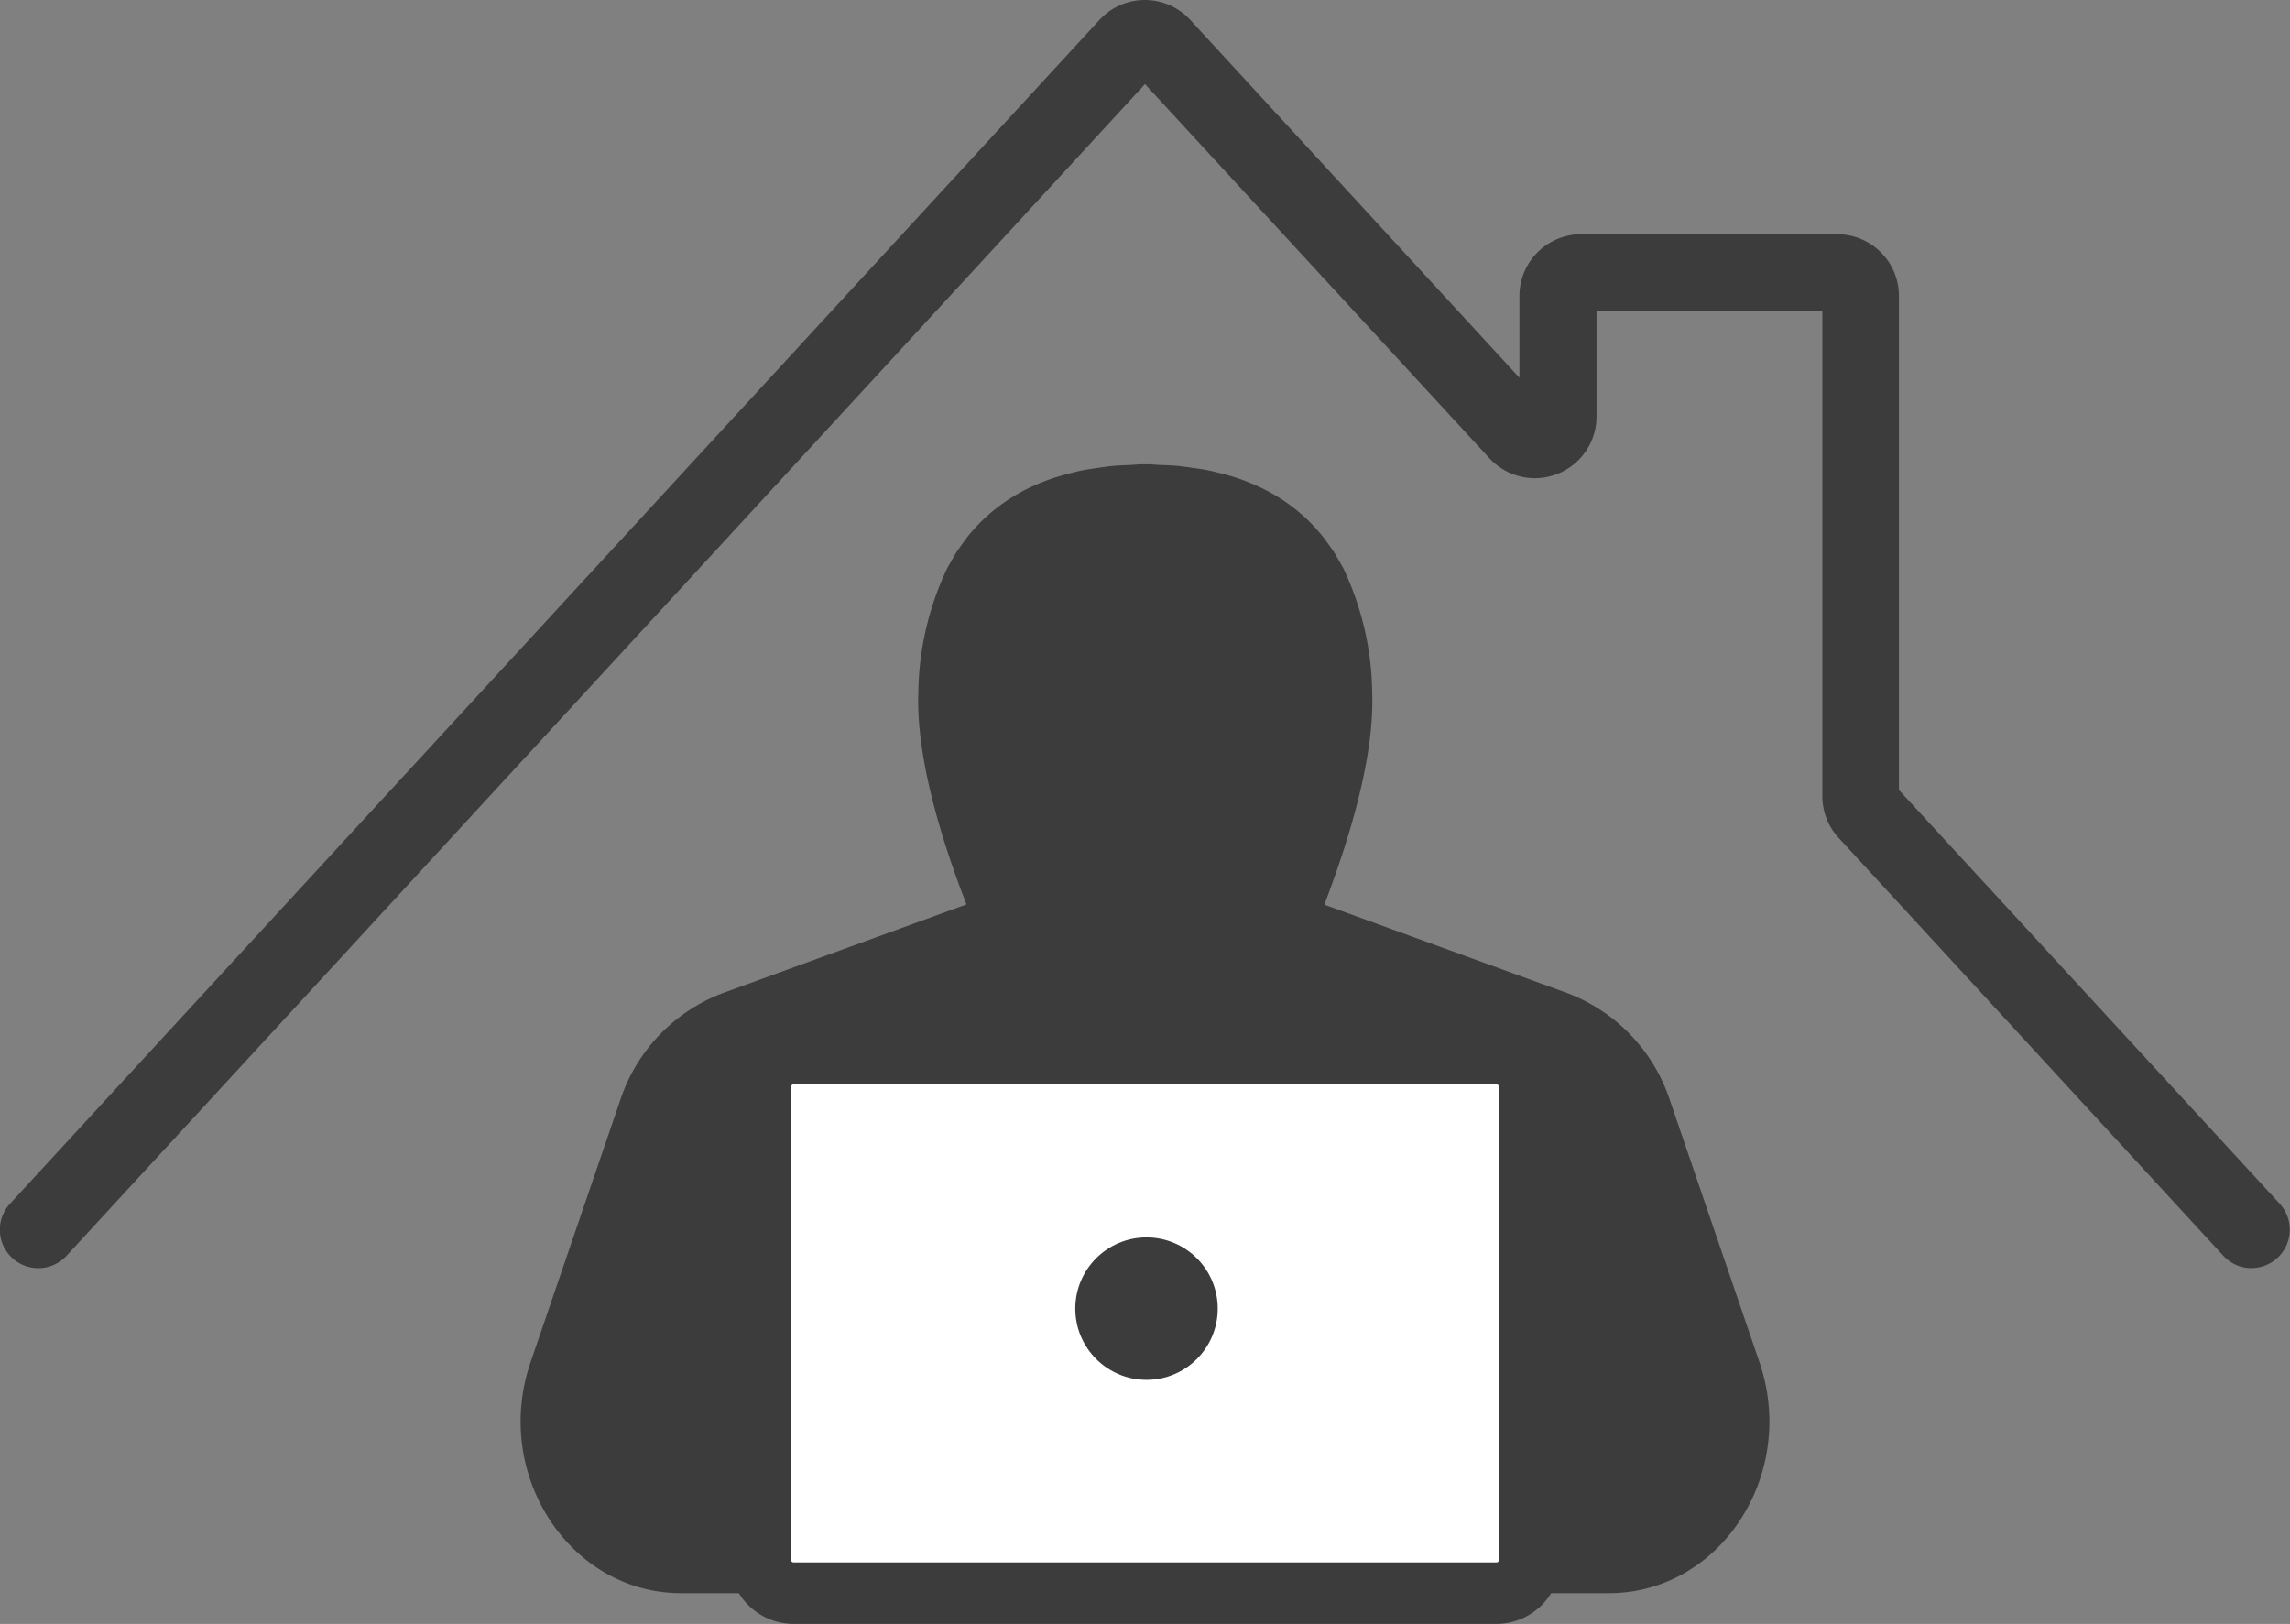
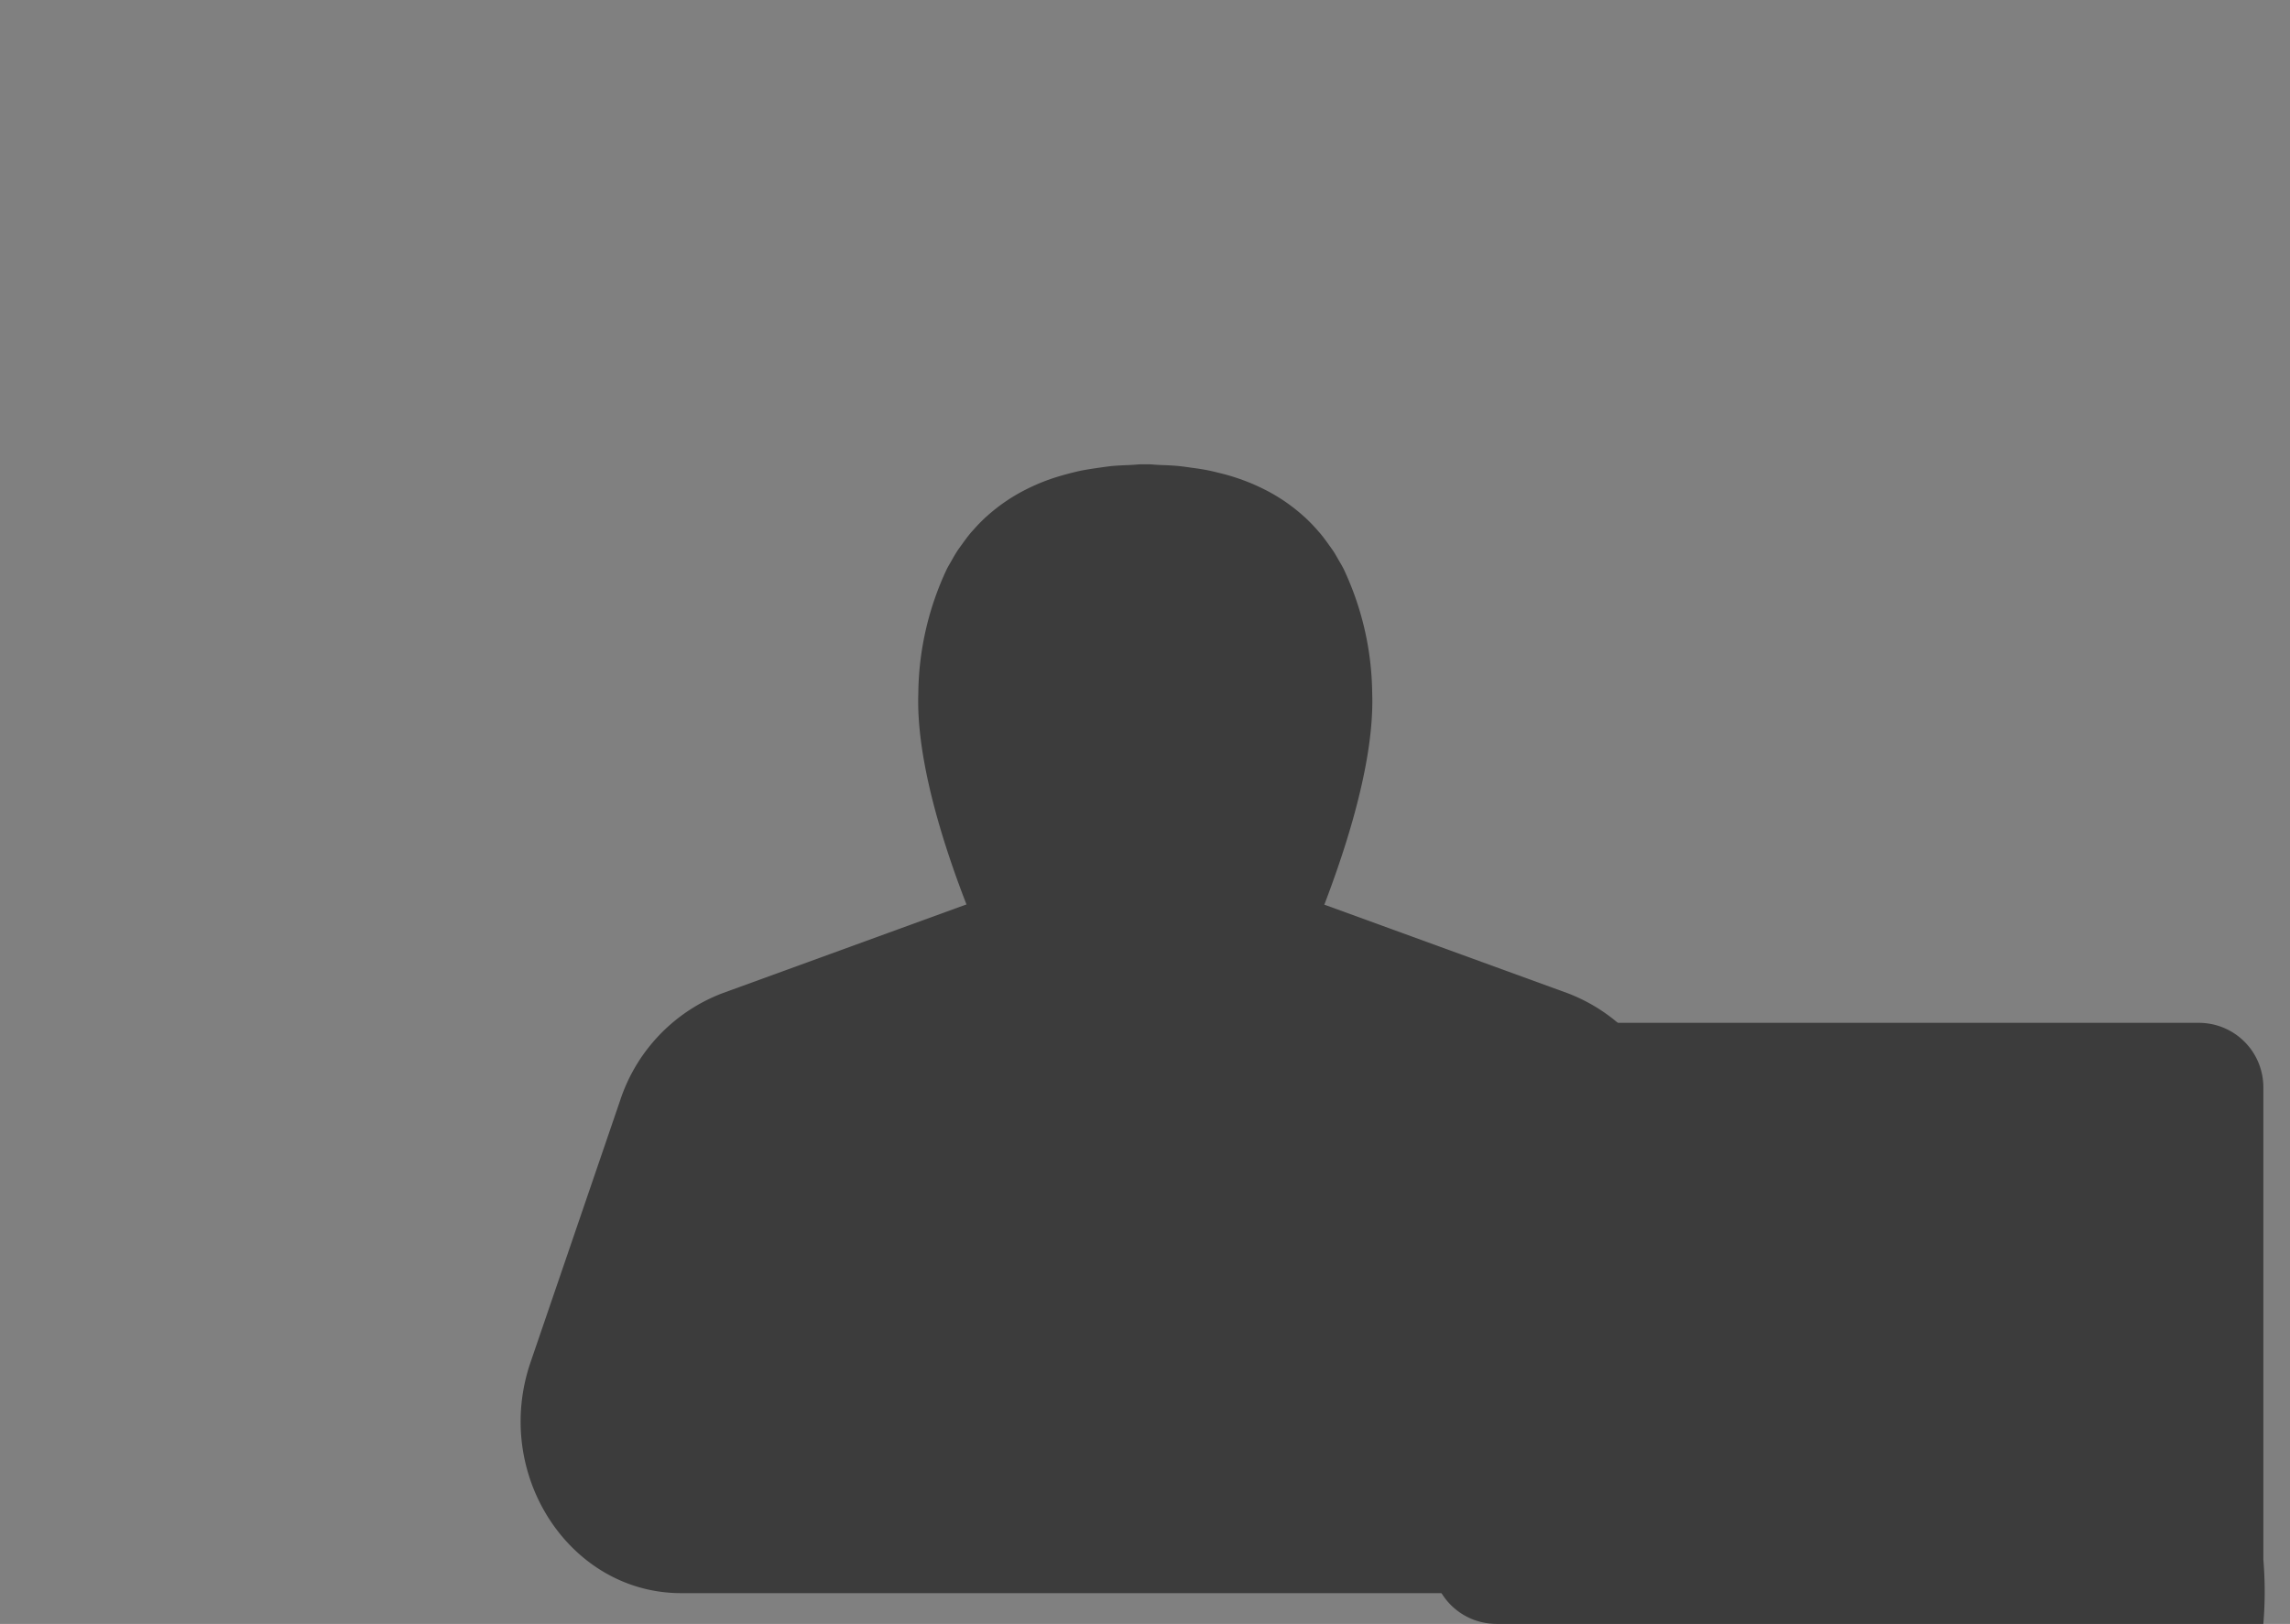
<svg xmlns="http://www.w3.org/2000/svg" width="80" height="56.733" viewBox="0 0 80 56.733">
  <rect x="0" y="0" width="80" height="56.733" fill="#808080" stroke="none" />
  <defs>
    <style>.a{fill:#3c3c3c;}.b{fill:#fff;}</style>
  </defs>
  <g transform="translate(-176.375 -200.062)">
-     <path class="a" d="M255.034,244.366a1.341,1.341,0,0,1-.988-.433l-13.439-14.6a2.15,2.15,0,0,1-.569-1.459V210.931h-7.889v3.683a2.155,2.155,0,0,1-3.74,1.459L216.375,203,178.7,243.933a1.342,1.342,0,0,1-1.975-1.818l38.06-41.357a2.155,2.155,0,0,1,3.171,0l11.5,12.5V210.4a2.158,2.158,0,0,1,2.155-2.155h8.948a2.158,2.158,0,0,1,2.155,2.155v17.261l13.3,14.452a1.343,1.343,0,0,1-.987,2.251Z" transform="translate(0 0)" />
    <path class="a" d="M250.4,265.505a6.011,6.011,0,0,0-3.582-3.747l-9.322-3.393H226.63l-9.322,3.393a6.011,6.011,0,0,0-3.582,3.747l-3.13,9.147c-1.341,3.917,1.367,8.068,5.262,8.068h32.407c3.9,0,6.6-4.151,5.262-8.068Z" transform="translate(-15.686 -27)" />
    <path class="a" d="M251.962,238.264a10.411,10.411,0,0,0-1-4.348c-.051-.1-.111-.2-.169-.3s-.116-.207-.181-.306c-.054-.084-.117-.166-.176-.249-.09-.127-.182-.252-.282-.373-.033-.039-.069-.077-.1-.115a6.2,6.2,0,0,0-.454-.467l-.023-.019a6.213,6.213,0,0,0-1.337-.923l-.038-.019a6.989,6.989,0,0,0-.746-.325l-.16-.057c-.221-.076-.452-.143-.693-.2-.107-.027-.214-.053-.325-.077-.2-.041-.405-.074-.616-.1-.157-.023-.312-.046-.477-.062-.208-.02-.43-.028-.65-.036-.133-.005-.255-.021-.392-.023-.038,0-.071,0-.109,0s-.071,0-.109,0c-.137,0-.259.017-.392.023-.22.009-.442.017-.65.036-.165.016-.32.04-.477.062-.211.03-.419.062-.616.1-.111.024-.219.05-.325.077-.241.06-.472.127-.693.2l-.16.057a6.989,6.989,0,0,0-.746.325l-.038.019a6.213,6.213,0,0,0-1.337.923l-.023.019a6.2,6.2,0,0,0-.454.467c-.034.039-.071.076-.1.115-.1.12-.192.246-.282.373-.06.083-.122.164-.176.249-.064.1-.122.2-.181.306s-.118.2-.169.3a10.411,10.411,0,0,0-1,4.348c-.09,2.564,1.092,5.942,1.916,7.963a6.272,6.272,0,0,0,5.749,3.807h.106a8.847,8.847,0,0,0,1.711-.163,6.1,6.1,0,0,0,4.477-3.646C250.871,244.2,252.052,240.827,251.962,238.264Z" transform="translate(-27.65 -13.982)" />
    <g transform="translate(201.854 235.798)">
-       <path class="b" d="M2.188,0H24.708A2.188,2.188,0,0,1,26.9,2.188V16.661a2.188,2.188,0,0,1-2.187,2.188H2.188A2.188,2.188,0,0,1,0,16.661V2.188A2.187,2.187,0,0,1,2.188,0Z" transform="translate(1.074 1.074)" />
-       <path class="a" d="M250.624,287.617H226.077a2.251,2.251,0,0,1-2.248-2.249v-16.5a2.251,2.251,0,0,1,2.248-2.249h24.547a2.251,2.251,0,0,1,2.248,2.249v16.5A2.251,2.251,0,0,1,250.624,287.617Zm-24.547-18.848a.1.1,0,0,0-.1.1v16.5a.1.1,0,0,0,.1.1h24.547a.1.1,0,0,0,.1-.1v-16.5a.1.1,0,0,0-.1-.1Z" transform="translate(-223.829 -266.621)" />
+       <path class="a" d="M250.624,287.617a2.251,2.251,0,0,1-2.248-2.249v-16.5a2.251,2.251,0,0,1,2.248-2.249h24.547a2.251,2.251,0,0,1,2.248,2.249v16.5A2.251,2.251,0,0,1,250.624,287.617Zm-24.547-18.848a.1.1,0,0,0-.1.1v16.5a.1.1,0,0,0,.1.1h24.547a.1.1,0,0,0,.1-.1v-16.5a.1.1,0,0,0-.1-.1Z" transform="translate(-223.829 -266.621)" />
    </g>
-     <circle class="a" cx="2.488" cy="2.488" r="2.488" transform="translate(213.94 243.292)" />
  </g>
</svg>